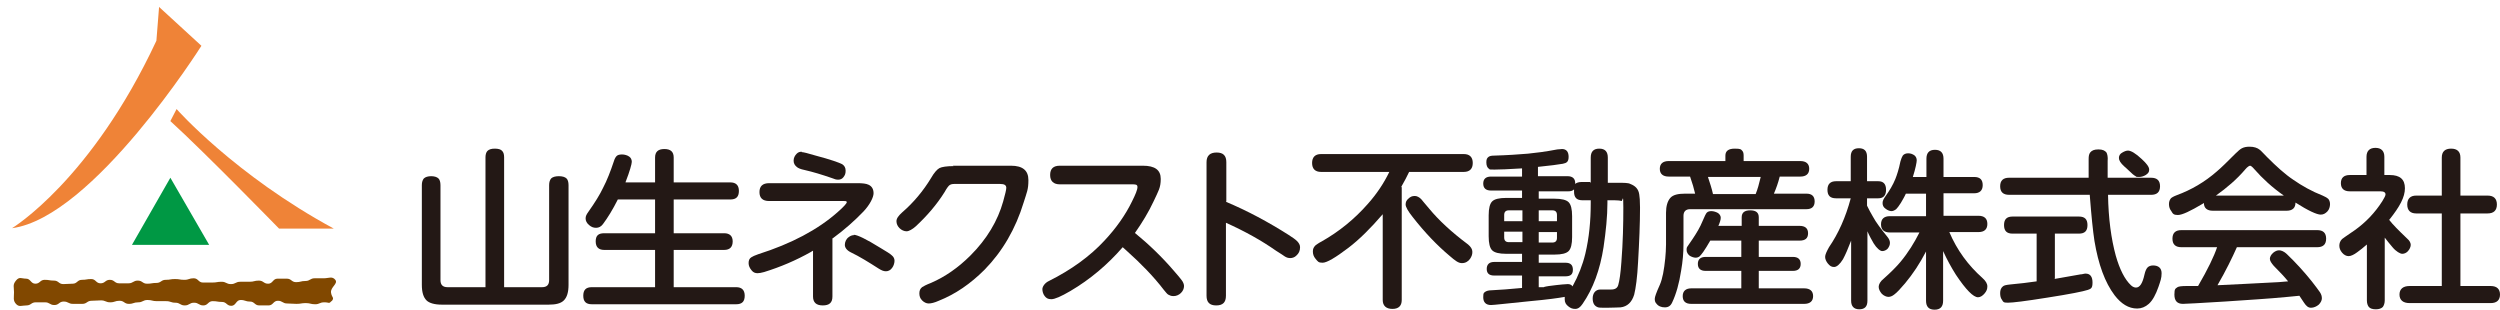
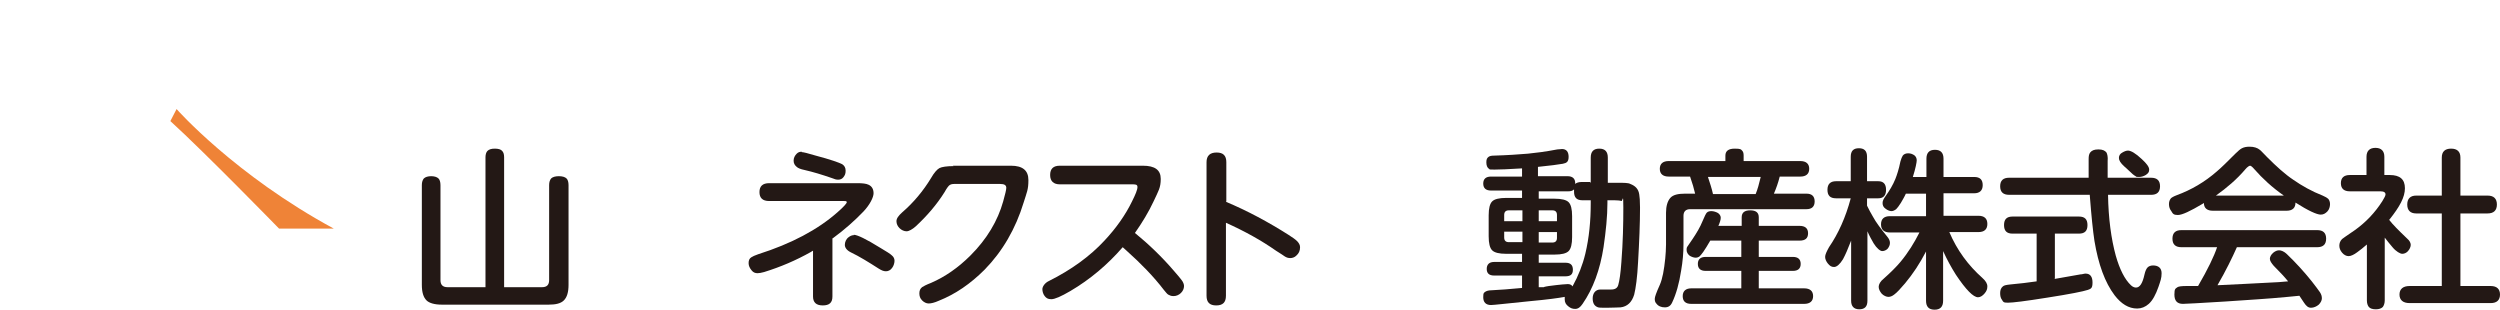
<svg xmlns="http://www.w3.org/2000/svg" version="1.1" viewBox="0 0 644.2 79.8">
  <defs>
    <style>
      .cls-1 {
        fill: #009844;
      }

      .cls-2 {
        fill: #231815;
      }

      .cls-3 {
        fill: #ef8337;
      }

      .cls-4 {
        fill: #814800;
      }
    </style>
  </defs>
  <g>
    <g id="_レイヤー_2">
      <g id="_レイヤー_1-2">
        <g>
          <g>
            <path class="cls-2" d="M125.1,74v-33.5c0-.7.2-1.3.5-1.6.4-.4,1-.6,1.9-.6s1.6.2,1.9.6c.3.3.5.8.5,1.6v33.5h9.8c1.2,0,1.8-.6,1.8-1.8v-24.5c0-.8.2-1.3.5-1.7.4-.4,1.1-.6,2-.6s1.6.2,2,.6c.3.3.5.9.5,1.7v25.7c0,1.9-.4,3.2-1.2,4-.8.8-2.1,1.1-3.9,1.1h-27.6c-1.8,0-3.2-.4-3.9-1.1-.8-.8-1.2-2.1-1.2-4v-25.7c0-.8.2-1.3.5-1.7.4-.4,1.1-.6,1.9-.6s1.5.2,1.9.6c.3.3.5.9.5,1.7v24.5c0,1.2.6,1.8,1.8,1.8h9.9Z" />
-             <path class="cls-2" d="M161.2,47h7.6v-6.4c0-1.5.8-2.2,2.4-2.2s2.4.7,2.4,2.2v6.4h14.6c1.4,0,2.2.7,2.2,2.2s-.7,2.2-2.2,2.2h-14.6v8.7h13c1.4,0,2.2.7,2.2,2.1s-.7,2.2-2.2,2.2h-13v9.6h16.1c1.4,0,2.2.7,2.2,2.2s-.7,2.2-2.2,2.2h-37.2c-1.5,0-2.2-.7-2.2-2.2s.7-2.2,2.2-2.2h16.3v-9.6h-13.1c-1.4,0-2.2-.7-2.2-2.2s.7-2.1,2.2-2.1h13.1v-8.7h-9.6c-1.3,2.6-2.6,4.7-3.8,6.3-.5.7-1.1,1-1.8,1s-1.2-.2-1.8-.7c-.6-.5-.9-1.1-.9-1.7s.2-1,.7-1.7c1.7-2.4,3-4.5,3.8-6.2,1-1.9,1.9-4.2,2.8-6.9.2-.7.5-1.1.7-1.3.3-.3.8-.4,1.4-.4s1.4.2,1.9.6c.4.3.6.8.6,1.3s-.5,2.4-1.6,5.2v.2c0,0,0,0,0,0Z" />
            <path class="cls-2" d="M214.5,61.4v15c0,1.6-.8,2.3-2.5,2.3s-2.5-.8-2.5-2.3v-11.8c-.1,0-.3.2-.5.3-3.9,2.2-7.9,3.9-12.1,5.2-.7.2-1.3.3-1.7.3-.6,0-1.1-.2-1.5-.7-.5-.6-.8-1.2-.8-1.9s.2-1.2.7-1.5c.3-.2.9-.5,1.8-.8,8.5-2.7,15.3-6.3,20.4-10.8,1.6-1.4,2.4-2.3,2.4-2.6s-.3-.3-.9-.3h-19.1c-1.7,0-2.5-.8-2.5-2.3s.8-2.3,2.5-2.3h22.7c1.3,0,2.3.1,2.9.4.9.4,1.3,1.2,1.3,2.2s-.9,2.9-2.6,4.7c-2.3,2.4-4.9,4.7-7.9,6.9h0ZM206.6,39.2c.4,0,1.6.3,3.6.9,3.8,1,6,1.8,6.8,2.2.6.4.9.9.9,1.7s-.2,1.2-.6,1.7c-.3.4-.8.6-1.3.6s-.9-.1-1.6-.4c-2.6-.9-4.9-1.6-7.1-2.1-1-.2-1.7-.5-2-.8-.5-.4-.8-.9-.8-1.6s.3-1.3.8-1.8c.4-.4.8-.5,1.3-.5h0ZM220,60.5c.9,0,3.2,1.1,6.9,3.4,1.5.9,2.5,1.5,2.9,1.9.5.4.7.9.7,1.4s-.2,1.3-.6,1.8c-.4.6-1,.9-1.6.9s-1.1-.2-1.9-.7c-2.5-1.6-4.9-3.1-7.2-4.2-1-.5-1.5-1.2-1.5-1.9s.3-1.5,1-2c.4-.3.8-.5,1.3-.5h0Z" />
            <path class="cls-2" d="M245.5,42.7h15c3,0,4.5,1.2,4.5,3.7s-.4,3.1-1.2,5.7c-2.1,6.9-5.5,12.7-10.1,17.4-3.6,3.6-7.5,6.3-11.8,8-1.1.5-2,.7-2.6.7s-1.2-.3-1.7-.8c-.5-.5-.7-1.1-.7-1.8s.2-1.2.7-1.6c.3-.2,1-.6,2.3-1.1,3.7-1.6,7.1-4,10.2-7.1,4.2-4.2,7-8.9,8.4-13.9.5-1.8.8-3,.8-3.5,0-.7-.5-1-1.6-1h-11.5c-.6,0-1.1,0-1.5.3-.2.1-.7.7-1.3,1.8-2,3.2-4.5,6.1-7.4,8.8-.9.8-1.8,1.3-2.4,1.3s-1.3-.3-1.8-.8c-.5-.5-.8-1.1-.8-1.8s.5-1.4,1.5-2.3c2.9-2.5,5.4-5.5,7.4-8.8.8-1.4,1.6-2.3,2.2-2.6.6-.3,1.9-.5,3.6-.5h0Z" />
            <path class="cls-2" d="M292.3,59.9c3.8,3.1,7.2,6.4,10.2,9.9,1,1.1,1.6,1.9,2,2.4.4.5.6,1.1.6,1.5,0,.7-.3,1.3-.8,1.8-.5.5-1.2.8-1.9.8s-1-.2-1.4-.4c-.3-.2-.6-.6-1.1-1.2-2.6-3.4-5.9-6.8-9.6-10.1l-1-.9c-3.9,4.5-8.4,8.3-13.5,11.3-2.4,1.4-4,2.1-4.9,2.1s-1.3-.3-1.7-.8-.6-1.2-.6-1.8.6-1.6,1.7-2.1c5.8-2.9,10.6-6.4,14.3-10.4,3-3.2,5.4-6.6,7.1-10.1.9-1.8,1.4-3,1.4-3.7s-.5-.7-1.5-.7h-18.5c-1.6,0-2.5-.8-2.5-2.4s.8-2.4,2.5-2.4h21.4c3.1,0,4.6,1.1,4.6,3.4s-.6,3.1-1.8,5.7c-1.3,2.8-3,5.6-4.9,8.3h0Z" />
            <path class="cls-2" d="M315.9,52c5.5,2.3,10.9,5.2,16.1,8.5,1.1.7,1.8,1.2,2.2,1.6.5.5.8,1,.8,1.6,0,.9-.3,1.6-1,2.2-.4.4-1,.6-1.5.6s-.9-.1-1.4-.4c-.3-.2-1-.7-2.3-1.5-3.7-2.6-8-5-12.9-7.2v18.8c0,1.7-.8,2.5-2.5,2.5s-2.5-.8-2.5-2.5v-34.4c0-1.7.9-2.5,2.6-2.5s2.5.8,2.5,2.5v10.1h0Z" />
-             <path class="cls-2" d="M361.2,48.3v29c0,1.5-.8,2.3-2.4,2.3s-2.5-.8-2.5-2.3v-22.1c-3.1,3.6-6,6.5-8.9,8.7-3.3,2.5-5.5,3.8-6.6,3.8s-1.2-.3-1.8-1c-.5-.6-.7-1.2-.7-1.9s.2-1.1.7-1.6c.3-.2.8-.6,1.6-1,4.4-2.5,8.4-5.7,11.9-9.7,2.3-2.6,4.1-5.3,5.5-8.2h-17.6c-1.5,0-2.3-.8-2.3-2.3s.8-2.3,2.3-2.3h36.8c1.5,0,2.3.8,2.3,2.3s-.8,2.3-2.3,2.3h-14.1c-.5,1.1-1.2,2.4-2,3.8h0ZM364.6,50.5c.5,0,1.1.3,1.6.8.1.1.8,1,2.1,2.5,2.4,2.9,5.7,6,10,9.2.7.6,1.1,1.2,1.1,1.9s-.2,1.2-.6,1.8c-.5.7-1.2,1.1-2.1,1.1s-1.7-.6-3.2-1.9c-3.1-2.6-6.3-5.9-9.5-10-1.2-1.5-1.8-2.6-1.8-3.2s.2-1.1.7-1.5c.5-.5,1-.7,1.6-.7h0Z" />
            <path class="cls-2" d="M409.9,47.1v-6.5c0-1.5.7-2.3,2.2-2.3s2.2.8,2.2,2.3v6.5s2.5,0,2.5,0c1.6,0,2.8,0,3.3.3,1.3.5,2.1,1.3,2.3,2.7.1.5.2,1.7.2,3.4,0,4.1-.2,8.8-.5,14-.2,4-.6,6.8-1,8.4-.6,2-1.8,3.1-3.5,3.3-.6,0-1.8.1-3.4.1s-2,0-2.4-.1c-.9-.3-1.4-1-1.4-2.3s.7-2.3,2-2.3.4,0,.7,0c.9,0,1.6,0,2.1,0,1,0,1.6-.4,1.8-1.2.3-1,.6-3,.8-5.9.4-5.1.5-9.8.5-14s-.2-1.5-.5-1.7c-.2-.1-.9-.2-1.9-.2h-1.7v.7c0,3.5-.4,7.3-1,11.4-.9,5.8-2.7,10.7-5.4,14.6-.6.9-1.2,1.3-1.9,1.3s-1.2-.2-1.7-.6c-.7-.5-1-1.1-1-1.8s0-.4,0-.7c-1.6.3-4.5.7-8.9,1.1-6,.6-9.4,1-10.1,1-1.3,0-2-.7-2-2s.2-1.1.5-1.4c.3-.2.8-.4,1.6-.4,2.1-.1,4.8-.3,7.9-.6v-3.2h-7.2c-1.3,0-1.9-.6-1.9-1.7s.6-1.8,1.9-1.8h7.2v-2.1h-4.1c-1.8,0-3-.3-3.6-.9-.6-.6-.9-1.8-.9-3.6v-5.4c0-1.8.3-3,.9-3.6.6-.6,1.8-.9,3.6-.9h4.1v-1.9h-8c-1.3,0-2-.6-2-1.8s.7-1.8,2-1.8h8v-2.1h-.2c-3.3.2-5.5.3-6.9.3s-1.2,0-1.4-.2c-.5-.3-.7-.9-.7-1.7s.2-1.1.6-1.4c.3-.2.7-.3,1.4-.3,3.4-.1,6.3-.3,8.7-.5,2-.2,4.5-.5,7.6-1.1.5,0,.9-.1,1.2-.1,1.1,0,1.7.7,1.7,2s-.5,1.6-1.5,1.8c-1.2.2-3.3.5-6.4.8v2.4h7.6c1.3,0,2,.6,2,1.8v.2c.3-.3.9-.5,1.6-.5,0,0,2.2,0,2.2,0ZM392.3,57v-2.8h-3.5c-.8,0-1.2.4-1.2,1.2v1.6h4.7ZM392.3,59.7h-4.7v1.5c0,.8.4,1.2,1.2,1.2h3.5v-2.8h0ZM409.9,51.6h-2.2c-1.4,0-2.1-.7-2.1-2.2s0-.4,0-.6c-.4.4-.9.5-1.5.5h-7.6v1.9h4.1c1.8,0,3,.3,3.6.9.6.6.9,1.8.9,3.6v5.4c0,1.8-.3,3-.9,3.6-.6.6-1.8.9-3.6.9h-4.1v2.1h6.9c1.3,0,1.9.6,1.9,1.8s-.6,1.7-1.9,1.7h-6.9v2.8h1.3c0-.1,1.3-.3,1.3-.3,3-.4,4.6-.5,4.9-.5.5,0,1,.2,1.2.6,1.5-2.7,2.6-5.5,3.3-8.4,1-4.2,1.4-8.5,1.4-13.1v-.6h0ZM396.5,57h4.7v-1.6c0-.8-.4-1.2-1.2-1.2h-3.5v2.8h0ZM396.5,59.7v2.8h3.5c.8,0,1.2-.4,1.2-1.2v-1.5h-4.7,0Z" />
            <path class="cls-2" d="M436.8,49.9c-.3-1.3-.7-2.7-1.3-4.4h-5.5c-1.5,0-2.3-.7-2.3-2s.8-2,2.3-2h14.6v-1.4c0-1.2.8-1.8,2.4-1.8s1.6.2,1.9.5c.3.3.4.7.4,1.3v1.4h14.6c1.5,0,2.3.7,2.3,2s-.8,2-2.3,2h-5.3c-.4,1.6-.9,3-1.5,4.4h8.4c1.4,0,2.1.7,2.1,2s-.7,2-2.1,2h-30c-1.1,0-1.7.6-1.7,1.7v7.3c0,2.3-.2,4.5-.6,6.8-.5,3.3-1.3,6.1-2.3,8.2-.4.9-1,1.3-1.9,1.3s-1.7-.3-2.2-1c-.3-.3-.4-.7-.4-1.2s.4-1.6,1.3-3.6c.7-1.6,1.1-3.9,1.4-6.8.1-1.2.2-2.3.2-3.6v-8.2c0-1.7.4-3,1.1-3.8s2-1.1,3.8-1.1h2.7ZM442.7,58.2h6.1v-2.2c0-1.2.7-1.8,2.2-1.8s2.2.6,2.2,1.8v2.2h10.5c1.4,0,2.2.6,2.2,1.9s-.7,1.9-2.2,1.9h-10.5v4.2h8.8c1.3,0,2,.6,2,1.8s-.7,1.8-2,1.8h-8.8v4.5h11.7c1.5,0,2.3.7,2.3,2s-.8,2-2.3,2h-29.1c-1.5,0-2.2-.7-2.2-2s.8-2,2.2-2h12.9v-4.5h-9.2c-1.3,0-2-.6-2-1.8s.7-1.8,2-1.8h9.2v-4.2h-8c-.7,1.2-1.3,2.2-1.8,2.9-.4.6-.8,1-1,1.2-.3.2-.6.3-1,.3s-1-.2-1.5-.5c-.5-.4-.8-.9-.8-1.5s.1-.7.3-1c0,0,.5-.7,1.3-1.9,1-1.5,1.9-3,2.5-4.5.5-1.2.9-2,1.1-2.2.3-.3.7-.4,1.2-.4s1.2.2,1.7.5c.4.3.7.7.7,1.2s-.2,1.2-.7,2.3h0ZM453.7,45.6h-13.6c.5,1.5,1,3,1.3,4.4h11c.5-1.2.9-2.7,1.3-4.4Z" />
            <path class="cls-2" d="M481.1,53c.5,1,1,2,1.5,2.8.8,1.5,2.1,3.2,3.8,5.3.4.5.6,1,.6,1.5s-.2,1-.6,1.5c-.4.4-.9.6-1.4.6s-1.4-.7-2.2-2c-.5-.9-1.1-1.9-1.6-3.1v-.2c0,0,0,18.1,0,18.1,0,1.5-.7,2.2-2.1,2.2s-2.1-.8-2.1-2.2v-15.5c-.8,2.1-1.5,3.7-2.1,4.8-.8,1.3-1.6,2-2.3,2s-1.1-.3-1.6-.9c-.4-.5-.7-1.1-.7-1.7s.4-1.4,1-2.5c2.4-3.5,4.3-7.7,5.6-12.6h-3.8c-1.5,0-2.2-.7-2.2-2.2s.8-2.2,2.2-2.2h3.8v-6.3c0-1.5.7-2.2,2.1-2.2s2.1.7,2.1,2.2v6.3h2.9c1.3,0,2,.7,2,2.2s-.7,2.2-2,2.2h-2.9v1.8h0ZM502.3,59.8c2,4.7,4.9,8.6,8.5,11.8.9.8,1.3,1.5,1.3,2.2s-.2,1.2-.7,1.8c-.5.6-1.1,1-1.7,1-1.2,0-3.1-1.9-5.7-5.8-1.2-1.9-2.3-3.9-3.3-6.1v12.8c0,1.5-.7,2.3-2.2,2.3s-2.2-.8-2.2-2.3v-12.9.2c-1.6,3.1-3.4,5.8-5.4,8.2-1.2,1.4-2.1,2.4-2.8,2.9-.5.4-1,.6-1.5.6s-1.2-.3-1.7-.8c-.5-.6-.8-1.2-.8-1.8s.4-1.4,1.3-2.1c1.8-1.6,3.3-3.1,4.3-4.3,2-2.4,3.6-5,4.9-7.6h-7.6c-1.5,0-2.3-.7-2.3-2.1s.8-2.1,2.3-2.1h9.3v-5.8h-5.2c-.4.9-.9,1.7-1.3,2.4-.5.8-.9,1.3-1.2,1.6-.4.3-.8.5-1.2.5s-1-.2-1.5-.6c-.6-.4-.8-.9-.8-1.5s.3-1.1.8-1.8c1-1.4,1.9-2.9,2.5-4.4.4-1,.9-2.5,1.3-4.5.2-.7.4-1.2.6-1.5.3-.4.8-.6,1.4-.6s1.2.2,1.7.6c.3.3.5.7.5,1.2s-.3,2.1-1,4.3h3.5v-4.7c0-1.5.7-2.3,2.2-2.3s2.2.8,2.2,2.3v4.7h7.9c1.5,0,2.2.7,2.2,2.1s-.8,2.1-2.2,2.1h-7.9v5.8h9c1.5,0,2.3.7,2.3,2.1s-.8,2.1-2.3,2.1h-7.4,0Z" />
            <path class="cls-2" d="M529.3,71.9c1.8-.3,4.1-.7,6.8-1.2.5,0,.9-.2,1.3-.2,1.2,0,1.8.8,1.8,2.3s-.4,1.6-1.2,1.9c-1.2.4-4.7,1.1-10.5,2-5.6.9-8.9,1.3-10.1,1.3s-1.2-.2-1.5-.7c-.4-.5-.5-1.1-.5-1.8s.2-1.3.7-1.7c.3-.3,1-.4,1.9-.5,2.4-.2,4.6-.5,6.8-.8v-12.3h-6.2c-1.5,0-2.2-.7-2.2-2.2s.7-2.2,2.2-2.2h17.1c1.5,0,2.2.7,2.2,2.2s-.7,2.2-2.2,2.2h-6.2v11.6h0ZM538.2,45.8v-2.1c0-1.8,0-2.7,0-2.7,0-.8.1-1.3.4-1.7.4-.5,1-.8,2.1-.8s1.7.3,2.1.8c.2.4.4,1.1.3,2.2v2.1c0,.5,0,1.2,0,2.2h11.2c1.5,0,2.3.7,2.3,2.2s-.8,2.2-2.3,2.2h-11.1c.1,6.1.8,11.3,2,15.7,1,3.5,2.3,6.1,3.9,7.6.4.4.9.6,1.3.6,1,0,1.7-1.1,2.2-3.4.2-.9.5-1.5.8-1.8.3-.3.8-.5,1.4-.5,1.4,0,2.2.7,2.2,2s-.3,2-.8,3.5c-.7,2-1.5,3.5-2.5,4.4-.9.8-1.9,1.2-3,1.2-2.2,0-4.1-1.2-5.8-3.4-2.5-3.3-4.2-8-5.2-14-.4-2.6-.8-6.5-1.2-11.7v-.2h-20.8c-1.5,0-2.3-.7-2.3-2.2s.8-2.2,2.3-2.2h20.7,0ZM548.3,38.8c.8,0,2,.7,3.6,2.2,1.2,1.1,1.9,2,1.9,2.7s-.3,1-.9,1.4c-.5.3-1.1.5-1.7.5s-.7,0-.9-.2c-.4-.2-1-.7-1.8-1.5-.6-.6-1-.9-1.1-1-1-.9-1.4-1.6-1.4-2.2s.3-1.1.9-1.4c.5-.3,1-.5,1.5-.5h0Z" />
            <path class="cls-2" d="M568,52.3c-.1,0-.3.1-.4.2-3.2,1.9-5.3,2.9-6.4,2.9s-1.3-.3-1.7-1c-.4-.5-.6-1.1-.6-1.8s.2-1.1.5-1.5c.2-.2.7-.5,1.5-.8,3.8-1.4,7.2-3.4,10.3-6.1,1.2-1,2.8-2.6,4.8-4.6.7-.7,1.3-1.2,1.7-1.4.6-.3,1.2-.4,2-.4,1.1,0,2,.3,2.6.8.3.2.9.9,1.9,1.9,2.4,2.4,4.6,4.4,6.7,5.8,2.3,1.6,4.8,3,7.6,4.1.7.3,1.2.6,1.4.8.3.3.5.8.5,1.4s-.2,1.4-.7,1.9c-.5.5-1,.8-1.7.8-1,0-3.2-1-6.5-3.1,0,1.4-.8,2.1-2.3,2.1h-19c-1.5,0-2.3-.7-2.3-2s0-.2,0-.3h0ZM592.6,76.2l-3.1.3c-5.1.5-10.5.8-16.2,1.2-6.5.4-10.1.6-10.8.6-1.5,0-2.2-.8-2.2-2.4s.3-1.5.8-1.9c.3-.2,1.1-.3,2.3-.3.2,0,.7,0,1.5,0,.3,0,.8,0,1.5,0,2.5-4.3,4.1-7.6,4.9-10h-9.2c-1.5,0-2.3-.7-2.3-2.2s.8-2.2,2.3-2.2h35c1.5,0,2.3.7,2.3,2.2s-.8,2.2-2.3,2.2h-20.7c-1.2,2.7-2.8,6-5,9.8,4.6-.2,9.9-.5,15.8-.8l2.4-.2c-.8-1-2-2.3-3.7-4-.6-.7-1-1.3-1-1.8s.3-1.1.9-1.6c.5-.4,1-.6,1.5-.6s1.3.3,2,1c2.2,2.1,4.4,4.5,6.4,7,1,1.3,1.7,2.2,2.1,2.8.4.6.5,1.1.5,1.6s-.3,1.1-.8,1.6c-.6.5-1.3.8-2,.8s-1.2-.4-1.8-1.3c-.4-.6-.8-1.2-1.2-1.8h0ZM570.9,50.4h17.6c-3-2.1-5.5-4.4-7.6-6.8-.5-.6-.9-.9-1.1-.9s-.7.3-1.2.9c-2.2,2.6-4.8,4.8-7.6,6.8h0Z" />
            <path class="cls-2" d="M614.5,61.2v16.2c0,.7-.2,1.3-.5,1.7-.4.4-1,.6-1.8.6s-1.5-.2-1.8-.6c-.3-.4-.5-.9-.5-1.7v-14.4c-.9.8-1.8,1.5-2.5,2-.8.6-1.6,1-2.2,1s-1.2-.3-1.7-.9c-.5-.6-.7-1.2-.7-1.8s.2-1.2.7-1.7c0,0,1.2-.9,3.3-2.3,2.8-2,5.2-4.5,7.1-7.5.5-.8.8-1.4.8-1.7,0-.5-.4-.8-1.3-.8h-7.9c-1.5,0-2.3-.7-2.3-2.1s.8-2.1,2.3-2.1h4.3v-4.7c0-1.5.8-2.3,2.3-2.3s2.3.8,2.3,2.3v4.7h1.4c2.6,0,3.9,1.1,3.9,3.4s-1.3,4.7-4,8.1h-.1c.9,1.2,2.5,2.8,4.7,4.9.6.5.9,1.1.9,1.6s-.3,1.2-.8,1.7c-.4.4-.9.6-1.4.6s-1.6-.6-2.5-1.7c-.7-.8-1.4-1.7-2.1-2.6h0ZM634,50.4h7c1.6,0,2.4.8,2.4,2.3s-.8,2.3-2.4,2.3h-7v18.7h7.8c1.6,0,2.4.8,2.4,2.2s-.8,2.2-2.4,2.2h-20.9c-1.7,0-2.6-.8-2.6-2.2s.9-2.2,2.6-2.2h8.3v-18.7h-6.6c-1.5,0-2.3-.8-2.3-2.3s.8-2.3,2.3-2.3h6.6v-9.8c0-1.5.8-2.3,2.4-2.3s2.4.8,2.4,2.3c0,0,0,9.8,0,9.8Z" />
          </g>
          <g>
-             <polygon class="cls-1" points="43.9 45.8 34 63.1 53.9 63.1 43.9 45.8" />
-             <path class="cls-4" d="M85.5,77.5c-.8.9-.6.4-1.9.4s-1.2.5-2.4.5-1.2-.3-2.4-.3-1.2.2-2.4.2-1.2-.1-2.4-.1-1.2-.7-2.4-.7-1.2,1.2-2.4,1.2-1.2,0-2.4,0-1.2-1-2.4-1-1.2-.4-2.4-.4-1.2,1.5-2.4,1.5-1.2-1-2.4-1-1.2-.2-2.4-.2-1.2,1.1-2.4,1.1-1.2-.7-2.4-.7-1.2.7-2.4.7-1.2-.7-2.4-.7-1.2-.4-2.4-.4-1.2,0-2.4,0-1.2-.3-2.4-.3-1.2.6-2.4.6-1.2.4-2.4.4-1.2-.8-2.4-.8-1.2.4-2.4.4-1.2-.5-2.4-.5-1.2.1-2.4.1-1.2.8-2.4.8-1.2,0-2.4,0-1.2-.6-2.4-.6-1.2.9-2.4.9-1.2-.7-2.4-.7-1.2,0-2.4,0-1.2.8-2.4.8-1.9.5-2.7-.4-.5-1.6-.5-3-.4-1.9.5-3,1.4-.5,2.6-.5,1.2,1.3,2.4,1.3,1.2-1,2.4-1,1.2.2,2.4.2,1.2.9,2.4.9,1.2-.1,2.4-.1,1.2-1,2.4-1,1.2-.2,2.4-.2,1.2,1.1,2.4,1.1,1.2-.9,2.4-.9,1.2.9,2.4.9,1.2,0,2.4,0,1.2-.7,2.4-.7,1.2.8,2.4.8,1.2-.2,2.4-.2,1.2-.8,2.4-.8,1.2-.2,2.4-.2,1.2.2,2.4.2,1.2-.4,2.4-.4,1.2,1.1,2.4,1.1,1.2,0,2.4,0,1.2-.2,2.4-.2,1.2.6,2.4.6,1.2-.6,2.4-.6,1.2,0,2.4,0,1.2-.3,2.4-.3,1.2.8,2.4.8,1.2-1.3,2.4-1.3,1.2,0,2.4,0,1.2.9,2.4.9,1.2-.3,2.4-.3,1.2-.7,2.4-.7,1.2,0,2.4,0,2.1-.6,2.9.4-1.3,1.9-1.1,3.3,1,1.2.1,2.3Z" />
-             <path class="cls-3" d="M41,1.8l10.9,10S24,56,3.1,58.8c0,0,20.4-12.3,37.2-48.3l.7-8.8Z" />
            <path class="cls-3" d="M43.9,31.2l1.6-3.1s15,17,40.5,30.8h-14.1s-19.1-19.6-28-27.7Z" />
          </g>
        </g>
      </g>
    </g>
  </g>
</svg>